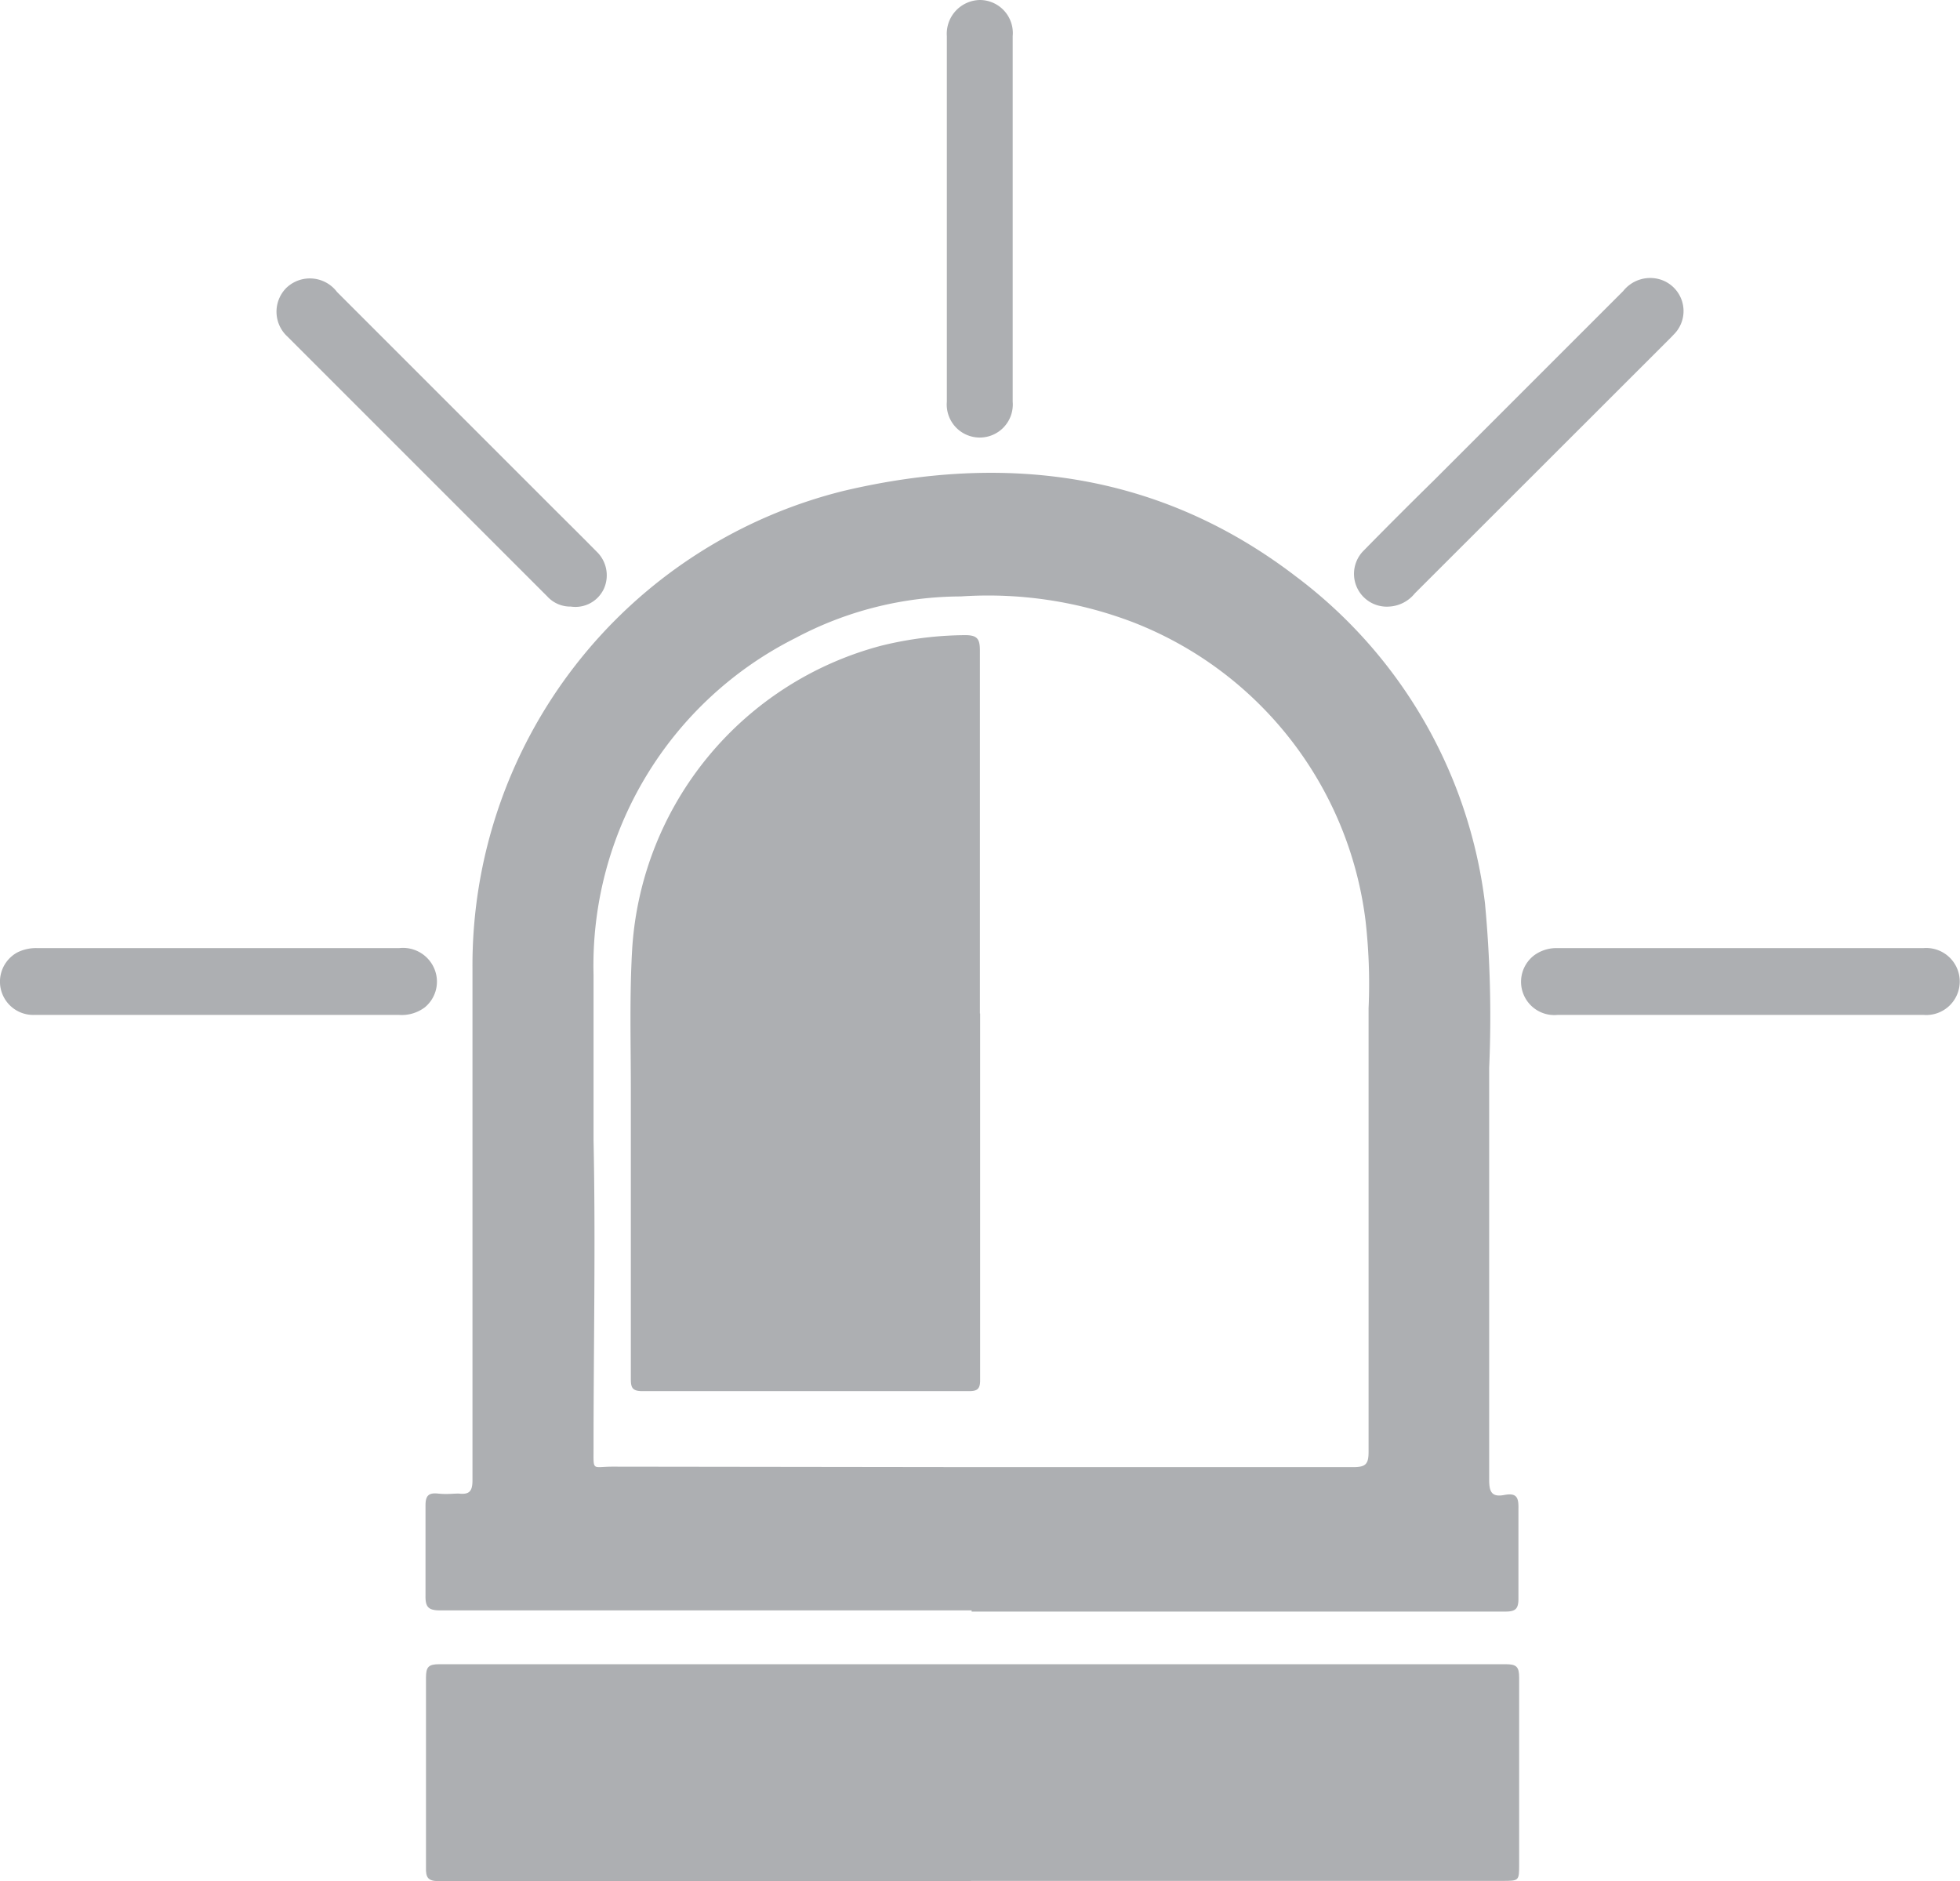
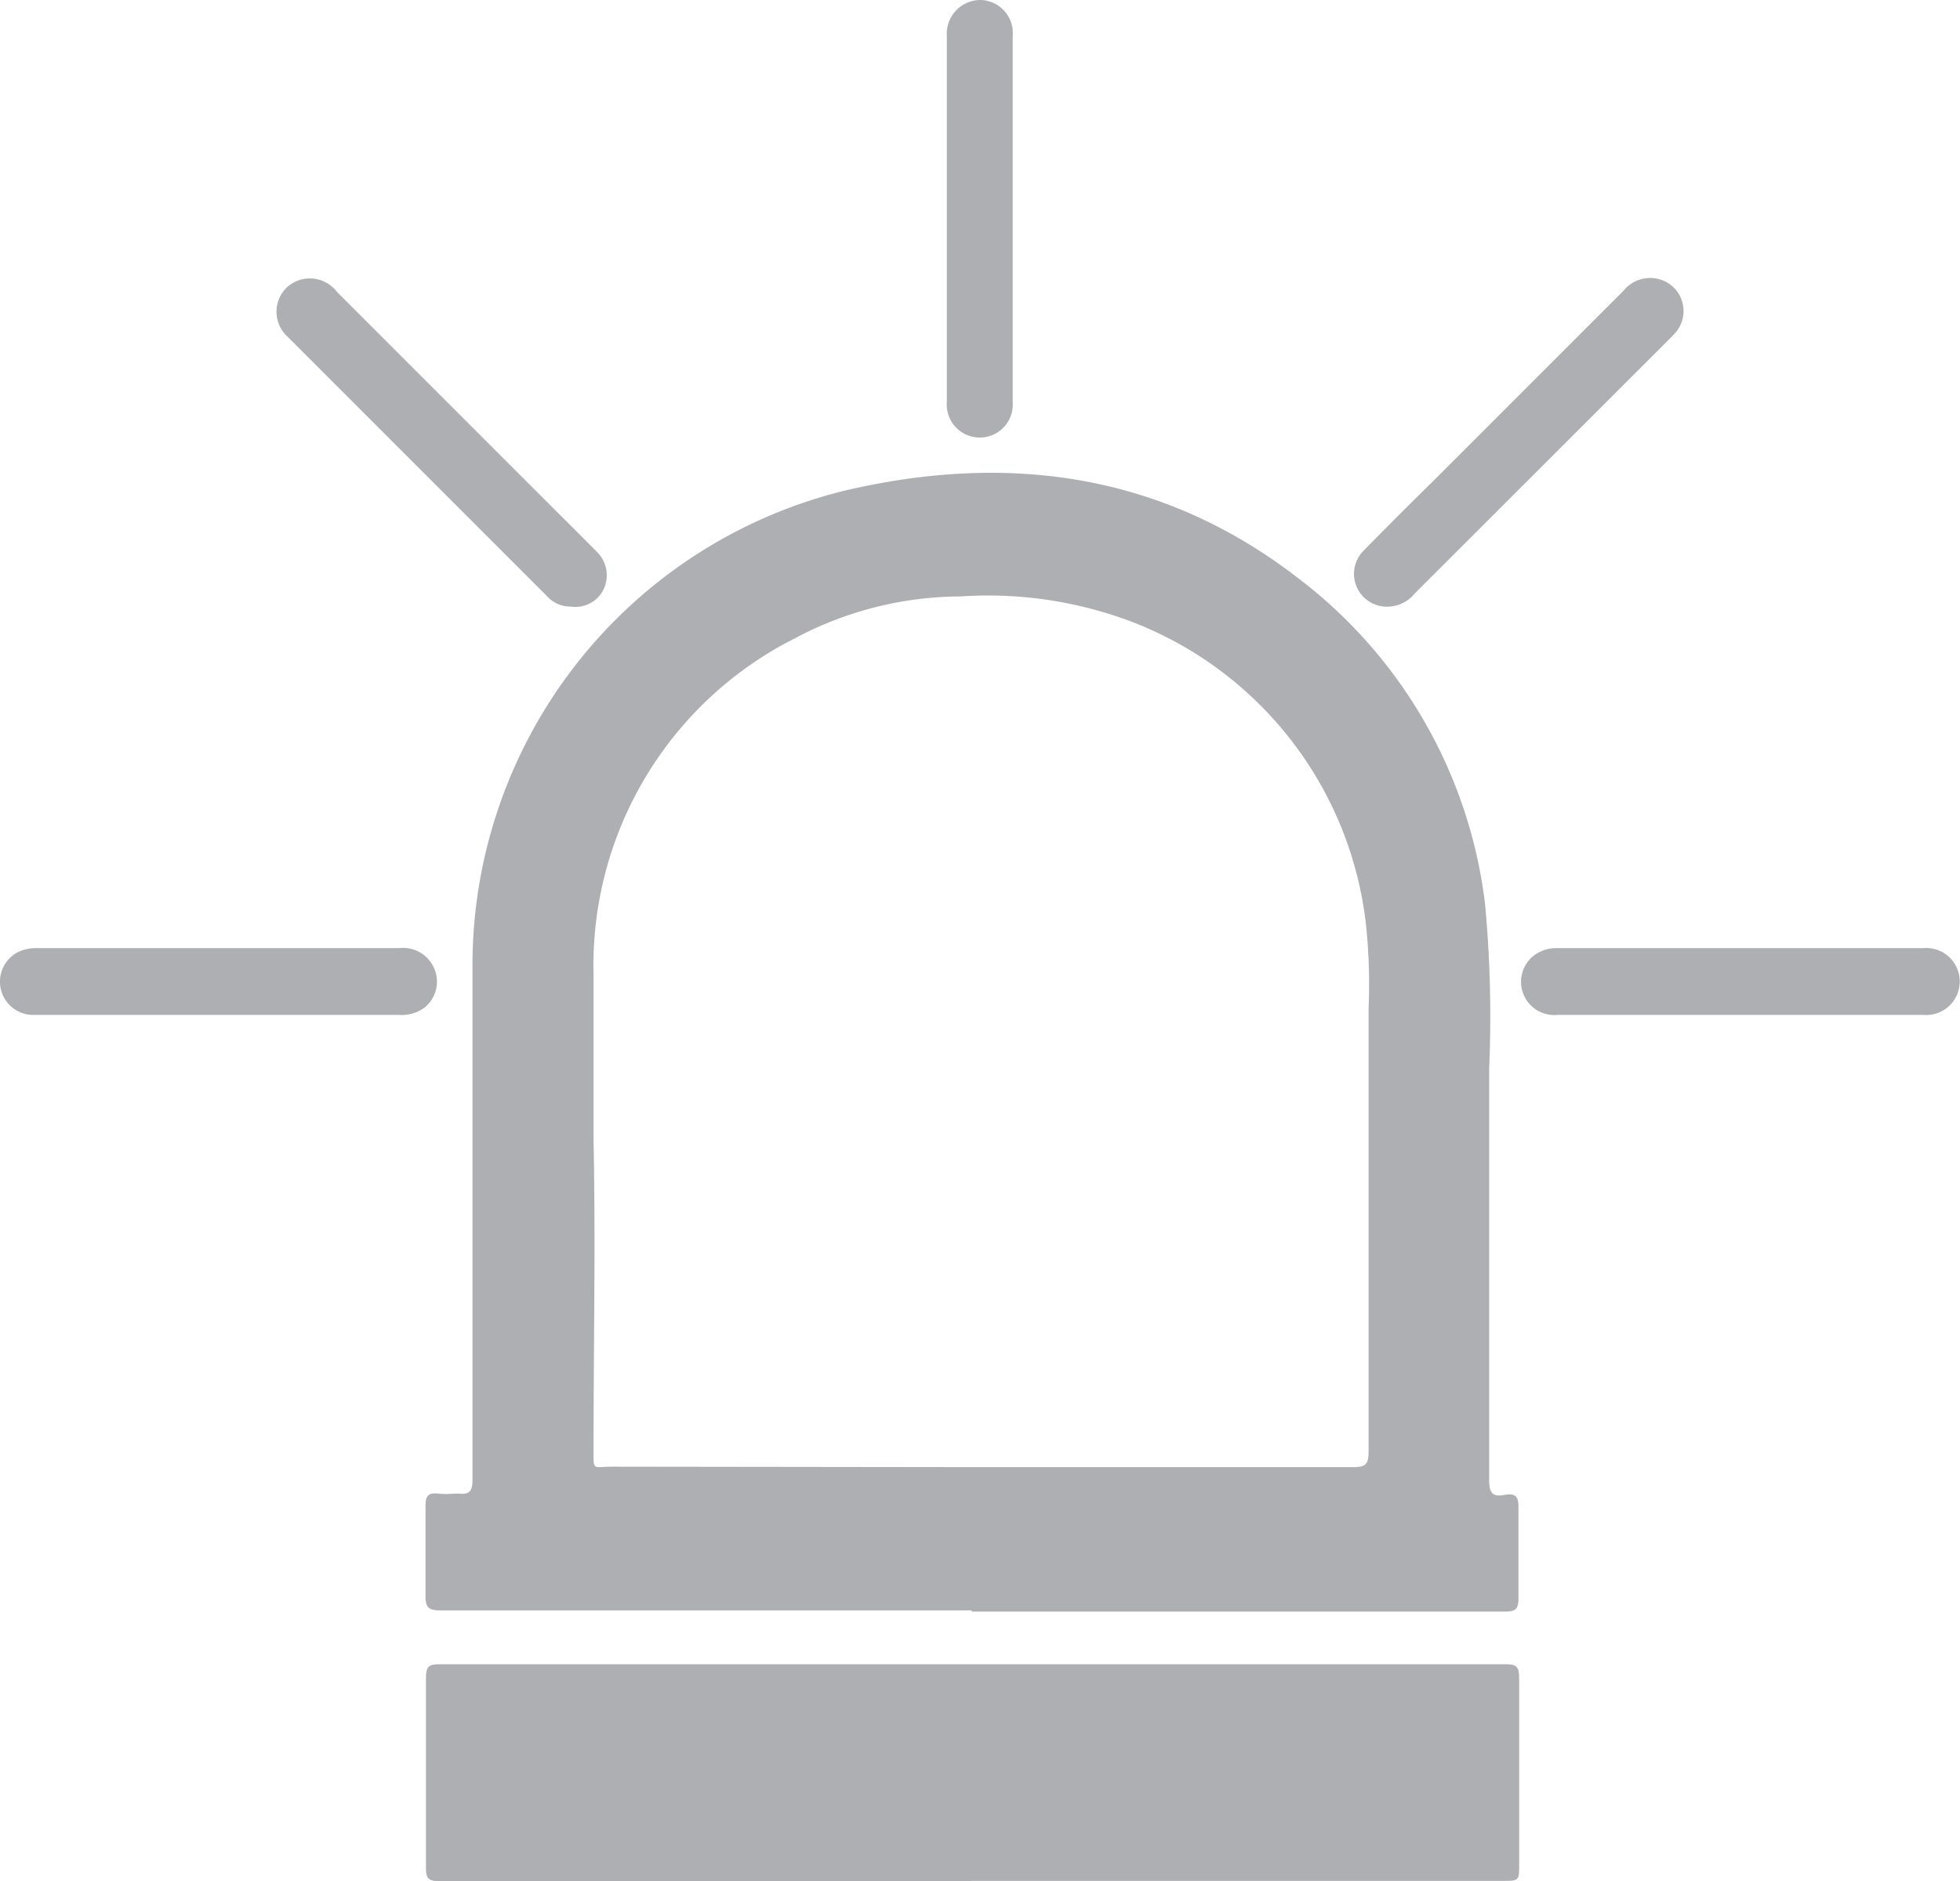
<svg xmlns="http://www.w3.org/2000/svg" id="Layer_1" data-name="Layer 1" viewBox="0 0 83.05 79.71">
  <defs>
    <style>.cls-1{fill:#adafb2;}</style>
  </defs>
  <title>pasted-svg-83x80-gray</title>
  <path class="cls-1" d="M41.17,68.23q-11.26,0-22.51,0c-.5,0-.64-.13-.63-.63,0-1.27,0-2.55,0-3.82,0-.42.14-.54.53-.5s.59,0,.88,0c.44.05.58-.09.58-.56,0-2.93,0-5.85,0-8.78,0-4.3,0-8.6,0-12.91A20.71,20.71,0,0,1,35.78,20.79c6.85-1.61,13.39-.77,19.14,3.64a20.39,20.39,0,0,1,8,13.82,51,51,0,0,1,.18,7q0,8.73,0,17.45c0,.51.11.74.64.64s.61.11.6.58c0,1.27,0,2.55,0,3.82,0,.44-.14.54-.56.54-3.77,0-7.54,0-11.31,0H41.17Zm.37-6.07c5.27,0,10.53,0,15.8,0,.53,0,.65-.13.65-.65,0-6.26,0-12.53,0-18.79A23.58,23.58,0,0,0,57.86,39,15.62,15.62,0,0,0,48,26.36a17.21,17.21,0,0,0-7.29-1.09,15,15,0,0,0-7,1.76A15.52,15.52,0,0,0,25.15,41.3q0,3.51,0,7c.09,4.35,0,8.7,0,13.06,0,1-.07.78.81.78Z" transform="translate(0 0)" />
  <path class="cls-1" d="M41.14,79.7H18.58c-.45,0-.54-.16-.53-.57,0-2.68,0-5.37,0-8.05,0-.46.11-.57.57-.57q15,0,30,0c5.06,0,10.12,0,15.18,0,.46,0,.57.11.57.57,0,2.63,0,5.27,0,7.9,0,.72,0,.71-.74.71H41.14Z" transform="translate(0 0)" />
  <path class="cls-1" d="M73.78,43H66a1.41,1.41,0,0,1-1-2.52,1.59,1.59,0,0,1,1-.31H81.5a1.42,1.42,0,1,1,0,2.83Z" transform="translate(0 0)" />
  <path class="cls-1" d="M9.26,43H1.47a1.41,1.41,0,0,1-.73-2.65,1.77,1.77,0,0,1,.85-.18H16.91a1.44,1.44,0,0,1,1.54,1A1.41,1.41,0,0,1,18,42.68,1.63,1.63,0,0,1,16.9,43Z" transform="translate(0 0)" />
  <path class="cls-1" d="M24.19,25.7a1.32,1.32,0,0,1-1-.43l-11-11a1.43,1.43,0,0,1-.06-2.07,1.44,1.44,0,0,1,2.15.17l9,9c.66.66,1.32,1.31,2,2a1.39,1.39,0,0,1,.31,1.57A1.33,1.33,0,0,1,24.19,25.7Z" transform="translate(0 0)" />
  <path class="cls-1" d="M58.86,25.7a1.39,1.39,0,0,1-1.08-2.37q1.48-1.51,3-3l8-8a1.46,1.46,0,0,1,1.53-.5,1.4,1.4,0,0,1,.68,2.27l-.18.19L59.95,25.14A1.5,1.5,0,0,1,58.86,25.7Z" transform="translate(0 0)" />
-   <path class="cls-1" d="M42.91,9.33q0,3.85,0,7.69a1.4,1.4,0,1,1-2.79,0q0-7.74,0-15.49A1.43,1.43,0,0,1,41.52,0a1.4,1.4,0,0,1,1.39,1.53q0,3.9,0,7.8Z" transform="translate(0 0)" />
-   <path class="cls-1" d="M41.53,42.94q0,6.69,0,13.37c0,.72,0,1.45,0,2.17,0,.37-.12.46-.47.46q-6.92,0-13.84,0c-.45,0-.49-.17-.49-.54,0-4.08,0-8.16,0-12.24,0-2-.06-4,.06-6A14.21,14.21,0,0,1,37.33,27.36a15.18,15.18,0,0,1,3.57-.45c.52,0,.62.17.62.65,0,2.56,0,5.13,0,7.69v7.69Z" transform="translate(0 0)" />
+   <path class="cls-1" d="M42.91,9.33q0,3.85,0,7.69a1.4,1.4,0,1,1-2.79,0q0-7.74,0-15.49A1.43,1.43,0,0,1,41.52,0a1.4,1.4,0,0,1,1.39,1.53q0,3.9,0,7.8" transform="translate(0 0)" />
</svg>